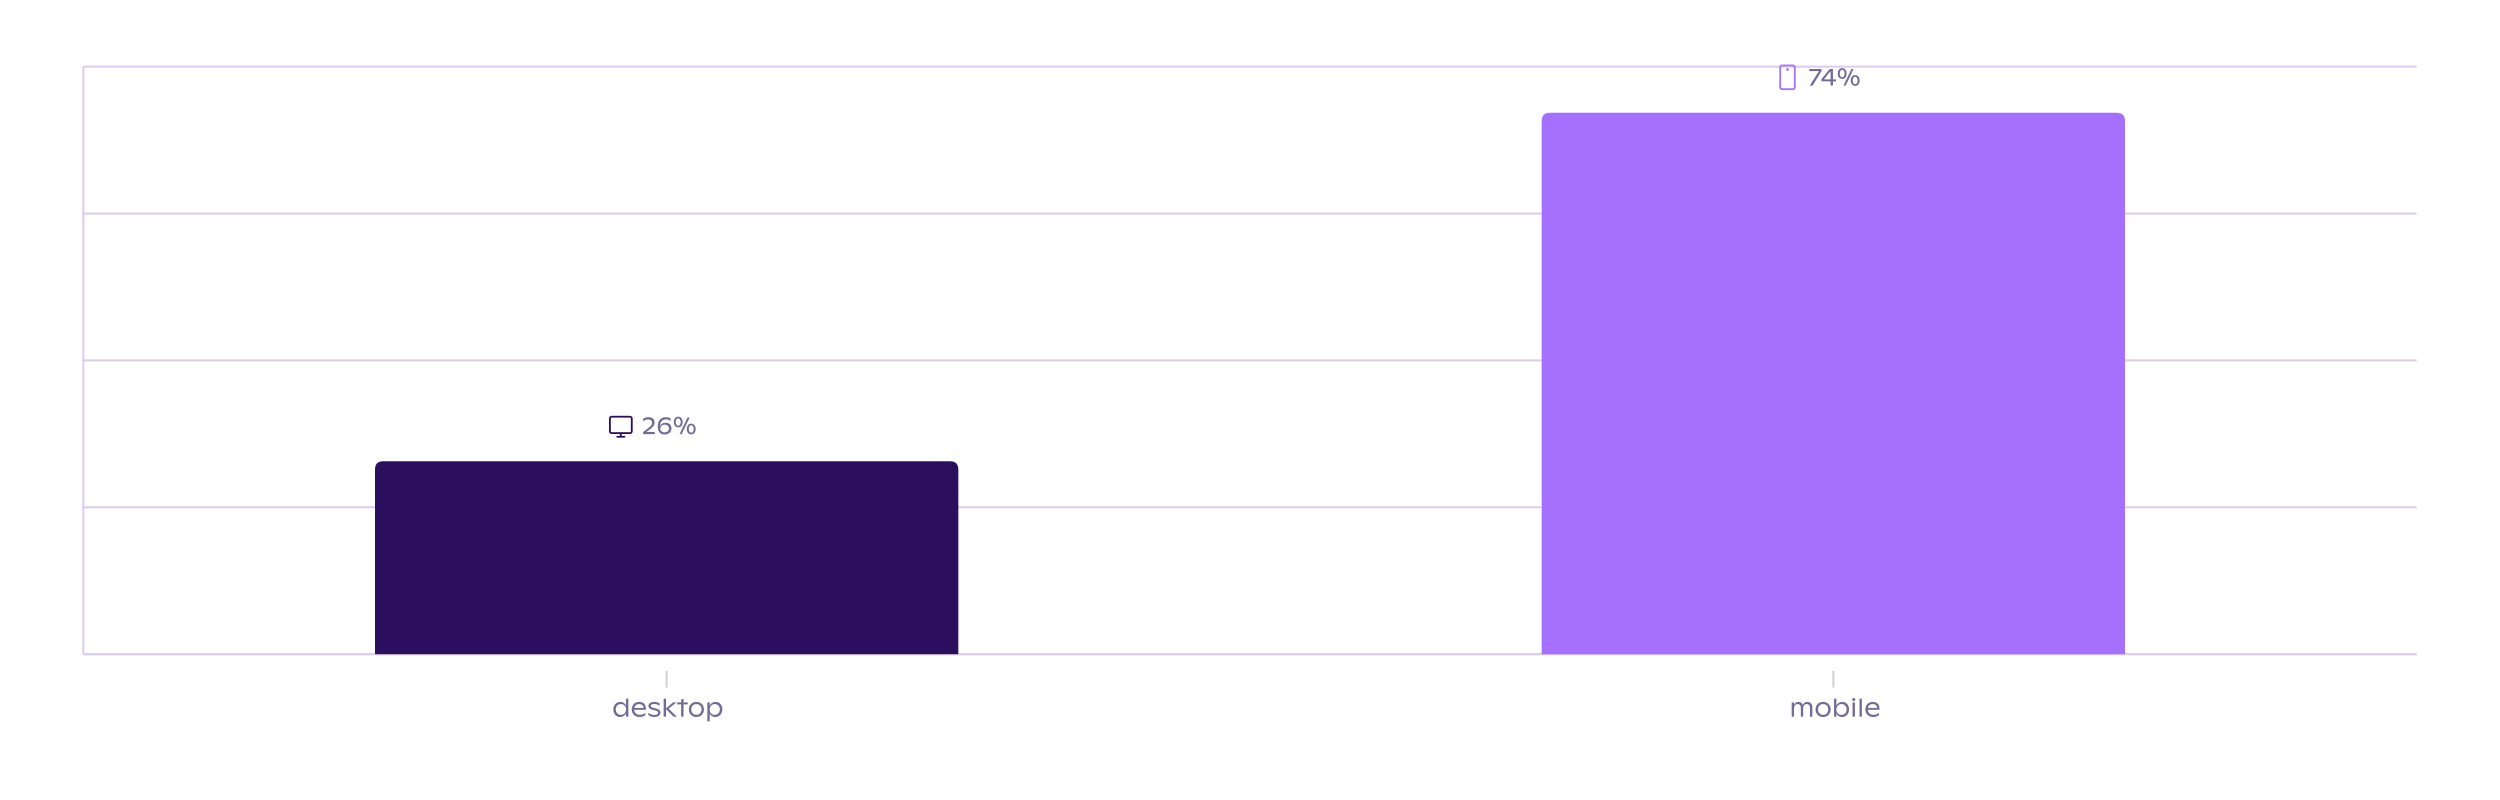
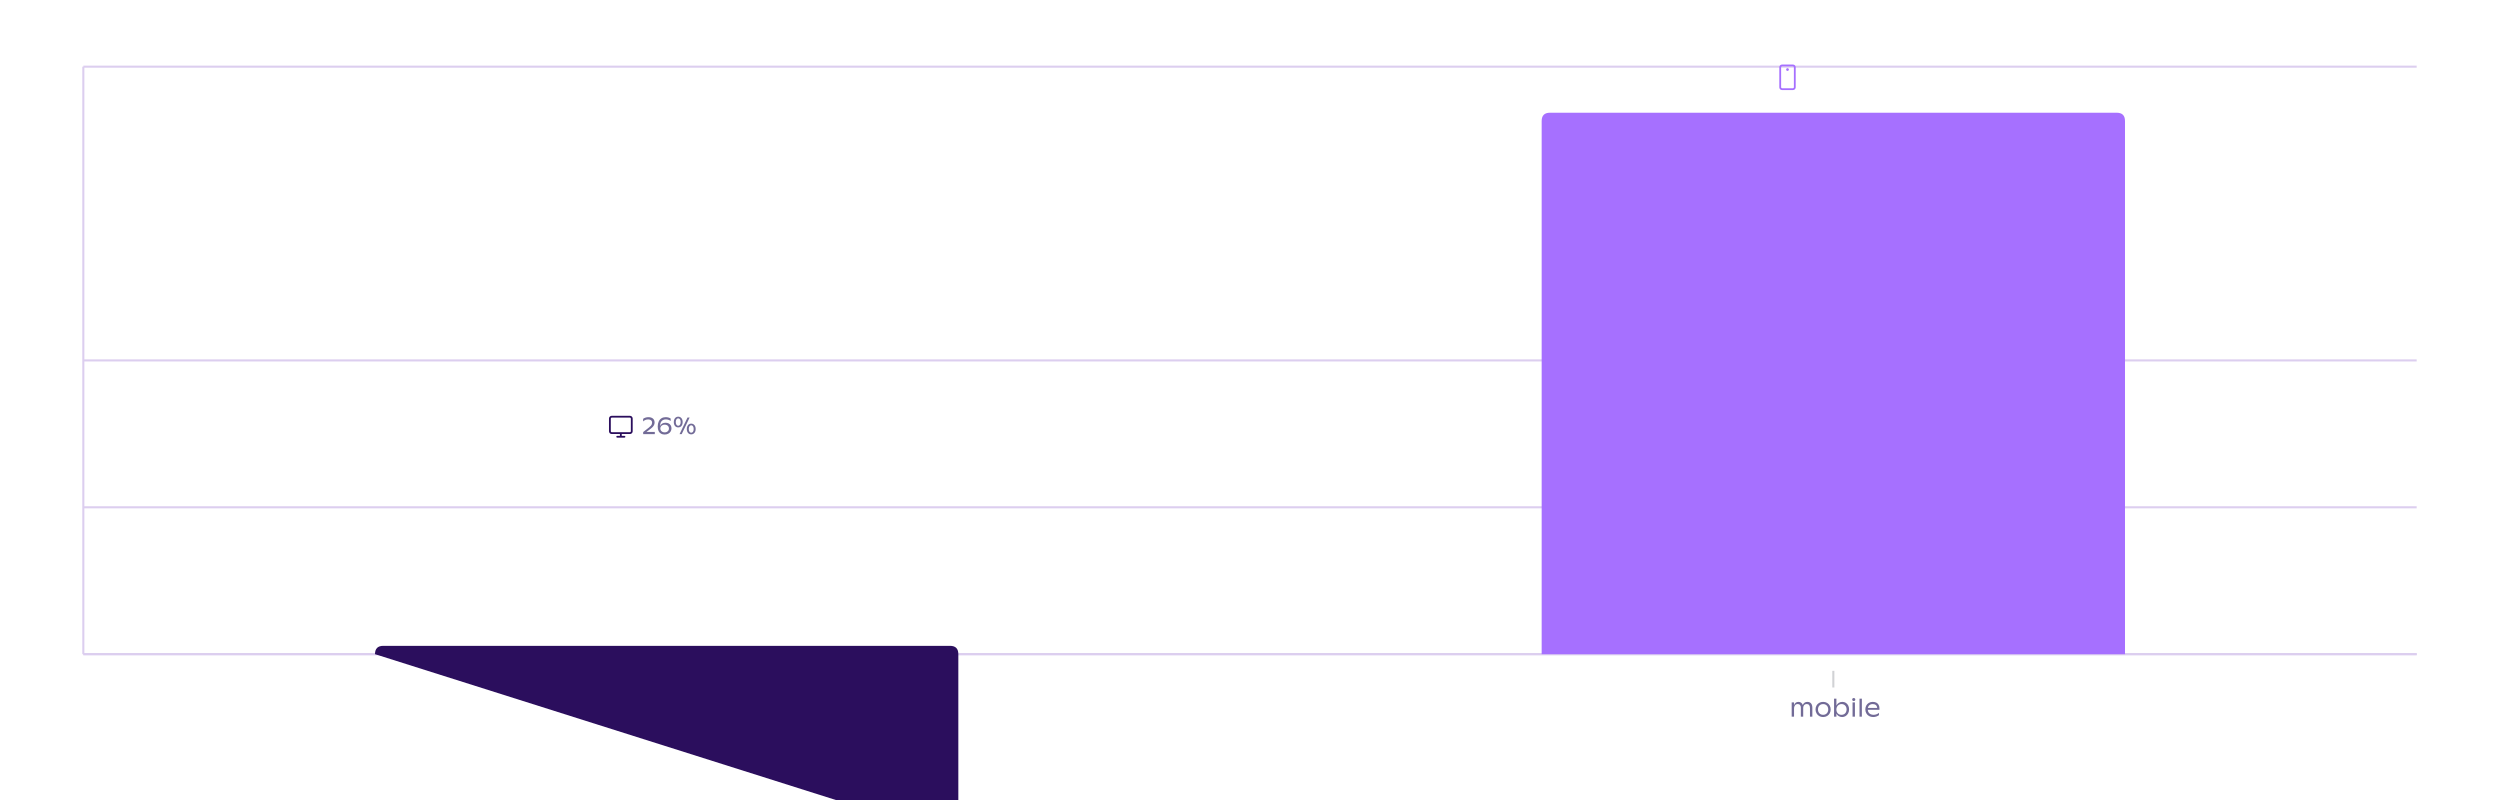
<svg xmlns="http://www.w3.org/2000/svg" preserveAspectRatio="none" class="recharts-surface" width="100%" height="384" style="width:100%;height:100%" viewBox="0 0 1200 384">
  <title />
  <desc />
  <defs>
    <clipPath id="recharts957-clip">
      <rect x="40" y="32" height="282" width="1120" />
    </clipPath>
  </defs>
  <g class="recharts-cartesian-grid">
    <g class="recharts-cartesian-grid-horizontal">
      <line stroke="#dcceef" fill="none" x="40" y="32" width="1120" height="282" x1="40" y1="314" x2="1160" y2="314" />
      <line stroke="#dcceef" fill="none" x="40" y="32" width="1120" height="282" x1="40" y1="243.5" x2="1160" y2="243.5" />
      <line stroke="#dcceef" fill="none" x="40" y="32" width="1120" height="282" x1="40" y1="173" x2="1160" y2="173" />
-       <line stroke="#dcceef" fill="none" x="40" y="32" width="1120" height="282" x1="40" y1="102.5" x2="1160" y2="102.5" />
      <line stroke="#dcceef" fill="none" x="40" y="32" width="1120" height="282" x1="40" y1="32" x2="1160" y2="32" />
    </g>
  </g>
  <g class="recharts-layer recharts-cartesian-axis recharts-yAxis yAxis">
    <line orientation="left" width="60" height="282" stroke="#dcceef" x="-20" y="32" class="recharts-cartesian-axis-line" fill="none" x1="40" y1="32" x2="40" y2="314" />
    <g class="recharts-cartesian-axis-ticks">
      <g class="recharts-layer recharts-cartesian-axis-tick">
        <g />
      </g>
      <g class="recharts-layer recharts-cartesian-axis-tick">
        <g />
      </g>
      <g class="recharts-layer recharts-cartesian-axis-tick">
        <g />
      </g>
      <g class="recharts-layer recharts-cartesian-axis-tick">
        <g />
      </g>
      <g class="recharts-layer recharts-cartesian-axis-tick">
        <g />
      </g>
    </g>
  </g>
  <g class="recharts-layer recharts-cartesian-axis recharts-xAxis xAxis">
    <line orientation="bottom" width="1120" height="30" stroke="#dcceef" x="40" y="314" class="recharts-cartesian-axis-line" fill="none" x1="40" y1="314" x2="1160" y2="314" />
    <g class="recharts-cartesian-axis-ticks">
      <g class="recharts-layer recharts-cartesian-axis-tick">
        <g transform="translate(320,322)" height="30">
          <line x1="0" y1="0" x2="0" y2="8" stroke="#D1D2D5" />
          <g transform="translate(-26.171,0)">
            <path d="M6.64 13.36L7.78 13.36L7.78 22L6.64 22L6.64 20.41Q6.24 21.21 5.53 21.70Q4.83 22.18 3.81 22.18L3.81 22.18Q2.88 22.18 2.14 21.71Q1.40 21.24 0.98 20.41Q0.56 19.59 0.56 18.55L0.56 18.55Q0.56 17.48 1.01 16.65Q1.46 15.82 2.24 15.36Q3.02 14.90 3.97 14.90L3.97 14.90Q4.89 14.90 5.56 15.34Q6.23 15.78 6.64 16.56L6.64 16.56L6.64 13.36ZM4.14 21.12Q4.89 21.12 5.47 20.78Q6.05 20.43 6.36 19.83Q6.67 19.23 6.67 18.48L6.67 18.48Q6.67 17.76 6.37 17.18Q6.06 16.61 5.50 16.28Q4.93 15.95 4.18 15.95L4.18 15.95Q3.44 15.95 2.89 16.28Q2.34 16.62 2.04 17.20Q1.74 17.79 1.74 18.53L1.74 18.53Q1.74 19.28 2.04 19.86Q2.33 20.45 2.88 20.79Q3.42 21.12 4.14 21.12L4.14 21.12ZM16.17 18.03L16.17 18.70L10.58 18.70Q10.62 19.45 10.98 19.99Q11.33 20.54 11.94 20.82Q12.55 21.11 13.37 21.11L13.37 21.11Q14.11 21.11 14.79 20.84Q15.47 20.58 15.94 20.17L15.94 20.17L15.94 21.26Q15.43 21.68 14.70 21.93Q13.96 22.18 13.20 22.18L13.20 22.18Q12.09 22.18 11.22 21.72Q10.35 21.25 9.87 20.41Q9.39 19.57 9.39 18.50L9.39 18.50Q9.39 17.51 9.83 16.69Q10.27 15.87 11.08 15.38Q11.89 14.90 12.98 14.90L12.98 14.90Q13.97 14.90 14.69 15.27Q15.40 15.64 15.79 16.34Q16.17 17.04 16.17 18.03L16.17 18.03ZM12.93 15.96Q12.29 15.96 11.80 16.20Q11.31 16.43 11.02 16.85Q10.72 17.27 10.62 17.82L10.62 17.82L15.08 17.82Q15.04 16.93 14.48 16.45Q13.92 15.96 12.93 15.96L12.93 15.96ZM20.34 22.18Q19.53 22.18 18.77 21.96Q18.01 21.73 17.38 21.28L17.38 21.28L17.38 20.14Q18.08 20.67 18.79 20.92Q19.50 21.16 20.28 21.16L20.28 21.16Q21.13 21.16 21.57 20.89Q22.01 20.62 22.01 20.09L22.01 20.09Q22.01 19.78 21.80 19.53Q21.59 19.28 20.96 19.12L20.96 19.12L19.34 18.71Q18.33 18.45 17.87 17.98Q17.40 17.51 17.40 16.85L17.40 16.85Q17.40 16.28 17.74 15.84Q18.08 15.40 18.71 15.15Q19.35 14.90 20.22 14.90L20.22 14.90Q21.69 14.90 22.80 15.65L22.80 15.65L22.80 16.79Q22.29 16.39 21.63 16.15Q20.97 15.91 20.19 15.91L20.19 15.91Q19.38 15.91 18.95 16.15Q18.53 16.40 18.53 16.83L18.53 16.83Q18.53 17.16 18.82 17.38Q19.11 17.60 19.76 17.75L19.76 17.75L21.31 18.12Q23.17 18.58 23.17 20.03L23.17 20.03Q23.17 20.67 22.83 21.16Q22.48 21.64 21.84 21.91Q21.20 22.18 20.34 22.18L20.34 22.18ZM31.07 22L29.47 22L25.88 18.39L25.88 22L24.72 22L24.72 13.36L25.88 13.36L25.88 17.99L29.20 15.16L30.83 15.16L27.11 18.16L31.07 22ZM36.30 15.16L36.30 16.11L34.27 16.11L34.27 22L33.11 22L33.11 16.11L31.20 16.11L31.20 15.16L33.11 15.16L33.11 13.80L34.27 13.42L34.27 15.16L36.30 15.16ZM40.44 22.18Q39.38 22.18 38.55 21.70Q37.72 21.21 37.26 20.38Q36.80 19.54 36.80 18.53L36.80 18.53Q36.80 17.51 37.25 16.68Q37.71 15.85 38.54 15.38Q39.37 14.90 40.44 14.90L40.44 14.90Q41.51 14.90 42.34 15.38Q43.16 15.85 43.61 16.68Q44.07 17.51 44.07 18.53L44.07 18.53Q44.07 19.55 43.61 20.38Q43.16 21.21 42.33 21.70Q41.51 22.18 40.44 22.18L40.44 22.18ZM40.44 21.11Q41.18 21.11 41.74 20.78Q42.30 20.44 42.60 19.86Q42.90 19.27 42.90 18.53L42.90 18.53Q42.90 17.79 42.60 17.20Q42.30 16.62 41.74 16.29Q41.19 15.96 40.44 15.96L40.44 15.96Q39.69 15.96 39.13 16.29Q38.57 16.62 38.27 17.20Q37.97 17.79 37.97 18.53L37.97 18.53Q37.97 19.27 38.27 19.86Q38.57 20.44 39.13 20.78Q39.69 21.11 40.44 21.11L40.44 21.11ZM49.71 14.90Q50.64 14.90 51.37 15.37Q52.10 15.84 52.50 16.66Q52.90 17.48 52.90 18.48L52.90 18.48Q52.90 19.56 52.45 20.41Q52.00 21.25 51.23 21.72Q50.47 22.18 49.59 22.18L49.59 22.18Q48.66 22.18 47.94 21.75Q47.23 21.32 46.82 20.59L46.82 20.59L46.82 24.28L45.69 24.28L45.69 15.16L46.82 15.16L46.82 16.69Q47.20 15.88 47.94 15.39Q48.69 14.90 49.71 14.90L49.71 14.90ZM49.23 21.12Q49.99 21.12 50.55 20.78Q51.11 20.45 51.41 19.86Q51.71 19.27 51.71 18.53L51.71 18.53Q51.71 17.80 51.42 17.22Q51.12 16.63 50.57 16.29Q50.02 15.95 49.28 15.95L49.28 15.95Q48.54 15.95 47.98 16.30Q47.41 16.64 47.11 17.24Q46.80 17.83 46.80 18.58L46.80 18.58Q46.80 19.30 47.09 19.88Q47.39 20.46 47.94 20.79Q48.49 21.12 49.23 21.12L49.23 21.12Z" fill="#726b97" />
          </g>
        </g>
      </g>
      <g class="recharts-layer recharts-cartesian-axis-tick">
        <g transform="translate(880,322)" height="30">
          <line x1="0" y1="0" x2="0" y2="8" stroke="#D1D2D5" />
          <g transform="translate(-21.064,0)">
            <path d="M8.64 14.90Q9.38 14.90 9.91 15.23Q10.44 15.55 10.71 16.18Q10.99 16.81 10.99 17.69L10.99 17.69L10.99 22L9.85 22L9.85 17.89Q9.85 16.94 9.45 16.44Q9.06 15.94 8.30 15.94L8.30 15.94Q7.76 15.94 7.37 16.19Q6.99 16.44 6.79 16.88Q6.60 17.32 6.60 17.90L6.60 17.90L6.60 22L5.47 22L5.47 17.67Q5.47 16.87 5.07 16.41Q4.66 15.94 3.93 15.94L3.93 15.94Q3.39 15.94 3.00 16.22Q2.61 16.50 2.41 17.00Q2.20 17.51 2.20 18.16L2.20 18.16L2.20 22L1.07 22L1.07 15.16L2.20 15.16L2.20 16.46Q2.50 15.66 3.03 15.28Q3.56 14.90 4.33 14.90L4.33 14.90Q5.07 14.90 5.61 15.29Q6.15 15.69 6.40 16.40L6.40 16.40Q6.70 15.65 7.26 15.27Q7.82 14.90 8.64 14.90L8.64 14.90ZM16.15 22.18Q15.09 22.18 14.26 21.70Q13.44 21.21 12.98 20.38Q12.52 19.54 12.52 18.53L12.52 18.53Q12.52 17.51 12.97 16.68Q13.43 15.85 14.26 15.38Q15.09 14.90 16.15 14.90L16.15 14.90Q17.23 14.90 18.06 15.38Q18.88 15.85 19.33 16.68Q19.79 17.51 19.79 18.53L19.79 18.53Q19.79 19.55 19.33 20.38Q18.88 21.21 18.05 21.70Q17.23 22.18 16.15 22.18L16.15 22.18ZM16.15 21.11Q16.90 21.11 17.46 20.78Q18.02 20.44 18.32 19.86Q18.62 19.27 18.62 18.53L18.62 18.53Q18.62 17.79 18.32 17.20Q18.02 16.62 17.46 16.29Q16.90 15.96 16.15 15.96L16.15 15.96Q15.40 15.96 14.85 16.29Q14.29 16.62 13.99 17.20Q13.69 17.79 13.69 18.53L13.69 18.53Q13.69 19.27 13.99 19.86Q14.29 20.44 14.85 20.78Q15.41 21.11 16.15 21.11L16.15 21.11ZM25.43 14.90Q26.36 14.90 27.09 15.37Q27.81 15.84 28.22 16.66Q28.62 17.48 28.62 18.48L28.62 18.48Q28.62 19.56 28.17 20.41Q27.71 21.25 26.95 21.72Q26.19 22.18 25.31 22.18L25.31 22.18Q24.37 22.18 23.66 21.75Q22.95 21.31 22.54 20.55L22.54 20.55L22.54 22L21.41 22L21.41 13.36L22.54 13.36L22.54 16.66Q22.92 15.86 23.67 15.38Q24.42 14.90 25.43 14.90L25.43 14.90ZM24.95 21.12Q25.71 21.12 26.27 20.78Q26.83 20.45 27.13 19.86Q27.43 19.27 27.43 18.53L27.43 18.53Q27.43 17.80 27.14 17.22Q26.84 16.63 26.29 16.29Q25.74 15.95 25.00 15.95L25.00 15.95Q24.26 15.95 23.70 16.30Q23.13 16.64 22.83 17.24Q22.52 17.83 22.52 18.58L22.52 18.58Q22.52 19.30 22.81 19.88Q23.11 20.46 23.66 20.79Q24.21 21.12 24.95 21.12L24.95 21.12ZM30.87 14.51Q30.54 14.51 30.33 14.29Q30.11 14.08 30.11 13.77L30.11 13.77Q30.11 13.46 30.33 13.25Q30.55 13.05 30.87 13.05L30.87 13.05Q31.17 13.05 31.39 13.25Q31.61 13.46 31.61 13.77L31.61 13.77Q31.61 14.08 31.39 14.29Q31.18 14.51 30.87 14.51L30.87 14.51ZM30.29 22L30.29 15.16L31.43 15.16L31.43 22L30.29 22ZM33.63 22L33.63 13.36L34.76 13.36L34.76 22L33.63 22ZM43.20 18.03L43.20 18.70L37.60 18.70Q37.65 19.45 38.00 19.99Q38.36 20.54 38.96 20.82Q39.57 21.11 40.39 21.11L40.39 21.11Q41.13 21.11 41.82 20.84Q42.50 20.58 42.97 20.17L42.97 20.17L42.97 21.26Q42.45 21.68 41.72 21.93Q40.99 22.18 40.22 22.18L40.22 22.18Q39.11 22.18 38.24 21.72Q37.38 21.25 36.90 20.41Q36.42 19.57 36.42 18.50L36.42 18.50Q36.42 17.51 36.85 16.69Q37.29 15.87 38.10 15.38Q38.92 14.90 40.01 14.90L40.01 14.90Q40.99 14.90 41.71 15.27Q42.43 15.64 42.81 16.34Q43.20 17.04 43.20 18.03L43.20 18.03ZM39.96 15.96Q39.31 15.96 38.82 16.20Q38.34 16.43 38.04 16.85Q37.74 17.27 37.64 17.82L37.64 17.82L42.10 17.82Q42.06 16.93 41.50 16.45Q40.94 15.96 39.96 15.96L39.96 15.96Z" fill="#726b97" />
          </g>
        </g>
      </g>
    </g>
  </g>
  <g class="recharts-layer recharts-bar">
    <g class="recharts-layer recharts-bar-rectangles">
      <g class="recharts-layer recharts-bar-rectangle">
-         <path d="M180,314 v-88.604 q0,-4 4,-4 h272 q4,0 4,4  v88.604 z" stroke="none" fill="#2B0E5D" />
+         <path d="M180,314 q0,-4 4,-4 h272 q4,0 4,4  v88.604 z" stroke="none" fill="#2B0E5D" />
      </g>
      <g class="recharts-layer recharts-bar-rectangle">
        <path d="M740,314 v-255.896 q0,-4 4,-4 h272 q4,0 4,4  v255.896 z" stroke="none" fill="#A670FF" />
      </g>
    </g>
    <g class="recharts-layer" />
    <g class="recharts-layer recharts-label-list">
      <g transform="translate(330,186.396)" height="30">
        <svg width="14px" height="14px" viewBox="0 0 24 24" fill="none" x="-39" y="11">
          <path fill-rule="evenodd" clip-rule="evenodd" d="M19.5 17.25C19.914 17.25 20.25 16.914 20.25 16.5V6C20.25 5.586 19.914 5.25 19.5 5.25H4.5C4.086 5.25 3.75 5.586 3.75 6V16.5C3.75 16.914 4.086 17.25 4.5 17.25H12H19.5ZM12.75 18.75H19.5C20.743 18.75 21.75 17.743 21.75 16.5V6C21.75 4.757 20.743 3.75 19.5 3.75H4.5C3.257 3.75 2.25 4.757 2.25 6V16.5C2.25 17.743 3.257 18.75 4.5 18.75H11.25V20.25H9C8.586 20.25 8.25 20.586 8.25 21C8.25 21.414 8.586 21.75 9 21.75H12H15C15.414 21.75 15.75 21.414 15.75 21C15.75 20.586 15.414 20.25 15 20.25H12.75V18.75Z" fill="#2B0E5D" />
        </svg>
        <path d="M-19.70 20.93L-15.69 20.93L-15.69 22L-21.28 22L-21.28 20.99L-18.54 18.84Q-17.92 18.36-17.58 17.95Q-17.24 17.54-17.12 17.18Q-17.00 16.83-17.00 16.43L-17.00 16.43Q-17.00 15.98-17.22 15.64Q-17.45 15.30-17.89 15.12Q-18.32 14.93-18.92 14.93L-18.92 14.93Q-19.64 14.93-20.26 15.20Q-20.88 15.47-21.30 15.91L-21.30 15.91L-21.30 14.63Q-20.17 13.84-18.70 13.84L-18.70 13.84Q-17.82 13.84-17.16 14.15Q-16.50 14.45-16.15 15.02Q-15.79 15.58-15.79 16.35L-15.79 16.35Q-15.79 16.90-15.97 17.38Q-16.14 17.87-16.56 18.37Q-16.97 18.87-17.68 19.40L-17.68 19.40L-19.70 20.93ZM-10.53 16.52Q-9.67 16.52-9.02 16.86Q-8.38 17.20-8.03 17.82Q-7.69 18.43-7.69 19.23L-7.69 19.23Q-7.69 20.06-8.10 20.73Q-8.52 21.41-9.26 21.79Q-10.01 22.18-10.96 22.18L-10.96 22.18Q-11.95 22.18-12.69 21.78Q-13.44 21.38-13.87 20.53Q-14.29 19.68-14.29 18.36L-14.29 18.36Q-14.29 16.95-13.82 15.93Q-13.35 14.91-12.48 14.37Q-11.61 13.84-10.46 13.84L-10.46 13.84Q-9.78 13.84-9.18 14.00Q-8.58 14.17-8.08 14.50L-8.08 14.50L-8.08 15.69Q-8.44 15.36-9.07 15.14Q-9.70 14.91-10.42 14.91L-10.42 14.91Q-11.25 14.91-11.87 15.27Q-12.48 15.64-12.81 16.32Q-13.13 17.01-13.13 17.96L-13.13 17.96L-13.13 18.09Q-12.85 17.37-12.18 16.94Q-11.51 16.52-10.53 16.52L-10.53 16.52ZM-10.96 21.14Q-10.38 21.14-9.91 20.91Q-9.44 20.68-9.17 20.26Q-8.90 19.84-8.90 19.29L-8.90 19.29Q-8.90 18.75-9.15 18.33Q-9.40 17.91-9.87 17.68Q-10.33 17.44-10.95 17.44L-10.95 17.44Q-11.55 17.44-12.03 17.68Q-12.51 17.92-12.78 18.33Q-13.05 18.75-13.05 19.28L-13.05 19.28Q-13.05 19.81-12.78 20.23Q-12.51 20.66-12.03 20.90Q-11.55 21.14-10.96 21.14L-10.96 21.14ZM-4.46 18.77Q-5.10 18.77-5.58 18.45Q-6.06 18.13-6.32 17.54Q-6.58 16.96-6.58 16.19L-6.58 16.19Q-6.58 15.43-6.31 14.84Q-6.05 14.25-5.57 13.93Q-5.09 13.60-4.46 13.60L-4.46 13.60Q-3.82 13.60-3.33 13.93Q-2.85 14.25-2.58 14.85Q-2.32 15.44-2.32 16.21L-2.32 16.21Q-2.32 16.96-2.58 17.54Q-2.84 18.13-3.33 18.45Q-3.81 18.77-4.46 18.77L-4.46 18.77ZM-3.82 22L-0.00 14.02L1.02 14.02L-2.79 22L-3.82 22ZM-4.46 17.96Q-4.09 17.96-3.83 17.73Q-3.56 17.51-3.42 17.11Q-3.28 16.71-3.28 16.21L-3.28 16.21Q-3.28 15.68-3.42 15.28Q-3.56 14.88-3.83 14.65Q-4.09 14.42-4.46 14.42L-4.46 14.42Q-4.81 14.42-5.07 14.64Q-5.34 14.87-5.48 15.27Q-5.62 15.68-5.62 16.19L-5.62 16.19Q-5.62 16.71-5.48 17.11Q-5.34 17.51-5.08 17.73Q-4.81 17.96-4.46 17.96L-4.46 17.96ZM1.78 22.11Q1.14 22.11 0.66 21.78Q0.18 21.46-0.08 20.88Q-0.34 20.29-0.34 19.53L-0.34 19.53Q-0.34 18.77-0.07 18.18Q0.19 17.59 0.67 17.26Q1.15 16.94 1.78 16.94L1.78 16.94Q2.42 16.94 2.91 17.27Q3.39 17.59 3.66 18.18Q3.92 18.77 3.92 19.54L3.92 19.54Q3.92 20.29 3.66 20.88Q3.39 21.46 2.91 21.78Q2.43 22.11 1.78 22.11L1.78 22.11ZM1.78 21.29Q2.15 21.29 2.41 21.07Q2.68 20.85 2.82 20.45Q2.96 20.05 2.96 19.54L2.96 19.54Q2.96 19.02 2.82 18.61Q2.68 18.21 2.41 17.98Q2.15 17.75 1.78 17.75L1.78 17.75Q1.43 17.75 1.17 17.98Q0.90 18.20 0.76 18.61Q0.62 19.01 0.62 19.53L0.62 19.53Q0.62 20.05 0.76 20.45Q0.90 20.85 1.16 21.07Q1.43 21.29 1.78 21.29L1.78 21.29Z" fill="#726b97" />
      </g>
      <g transform="translate(890,19.104)" height="30">
        <svg width="14px" height="14px" viewBox="0 0 24 24" fill="none" x="-39" y="11">
          <path fill-rule="evenodd" clip-rule="evenodd" d="M16.5 3C16.914 3 17.25 3.336 17.25 3.75V20.25C17.25 20.664 16.914 21 16.5 21H7.5C7.086 21 6.75 20.664 6.75 20.25V3.75C6.75 3.336 7.086 3 7.5 3L16.5 3ZM18.75 3.75C18.75 2.507 17.743 1.5 16.5 1.5H7.5C6.257 1.5 5.25 2.507 5.25 3.75V20.25C5.25 21.493 6.257 22.5 7.5 22.5H16.5C17.743 22.5 18.75 21.493 18.75 20.25V3.75ZM13.125 5.625C13.125 6.246 12.621 6.75 12 6.75C11.379 6.75 10.875 6.246 10.875 5.625C10.875 5.004 11.379 4.5 12 4.5C12.621 4.5 13.125 5.004 13.125 5.625Z" fill="#A670FF" />
        </svg>
-         <path d="M-21.54 14.01L-15.68 14.01L-15.68 15.03L-19.98 22L-21.33 22L-16.89 15.02L-21.54 15.02L-21.54 14.01ZM-8.69 19L-8.69 19.95L-10.19 19.95L-10.19 22L-11.31 22L-11.31 19.95L-15.68 19.95L-15.68 18.84L-11.74 14.01L-10.19 14.01L-10.19 19L-8.69 19ZM-14.50 19L-11.31 19L-11.31 15.02L-14.50 19ZM-5.76 18.77Q-6.40 18.77-6.88 18.45Q-7.36 18.13-7.62 17.54Q-7.88 16.96-7.88 16.19L-7.88 16.19Q-7.88 15.43-7.62 14.84Q-7.36 14.25-6.88 13.93Q-6.40 13.60-5.76 13.60L-5.76 13.60Q-5.13 13.60-4.64 13.93Q-4.15 14.25-3.89 14.85Q-3.63 15.44-3.63 16.21L-3.63 16.21Q-3.63 16.96-3.89 17.54Q-4.15 18.13-4.63 18.45Q-5.12 18.77-5.76 18.77L-5.76 18.77ZM-5.13 22L-1.31 14.02L-0.29 14.02L-4.09 22L-5.13 22ZM-5.76 17.96Q-5.40 17.96-5.13 17.73Q-4.87 17.51-4.73 17.11Q-4.59 16.71-4.59 16.21L-4.59 16.21Q-4.59 15.68-4.73 15.28Q-4.87 14.88-5.13 14.65Q-5.40 14.42-5.76 14.42L-5.76 14.42Q-6.12 14.42-6.38 14.64Q-6.64 14.87-6.78 15.27Q-6.92 15.68-6.92 16.19L-6.92 16.19Q-6.92 16.71-6.79 17.11Q-6.65 17.51-6.38 17.73Q-6.12 17.96-5.76 17.96L-5.76 17.96ZM0.48 22.11Q-0.16 22.11-0.64 21.78Q-1.12 21.46-1.38 20.88Q-1.64 20.29-1.64 19.53L-1.64 19.53Q-1.64 18.77-1.38 18.18Q-1.12 17.59-0.64 17.26Q-0.16 16.94 0.48 16.94L0.48 16.94Q1.12 16.94 1.60 17.27Q2.09 17.59 2.35 18.18Q2.62 18.77 2.62 19.54L2.62 19.54Q2.62 20.29 2.35 20.88Q2.09 21.46 1.60 21.78Q1.12 22.11 0.48 22.11L0.48 22.11ZM0.48 21.29Q0.84 21.29 1.11 21.07Q1.37 20.85 1.51 20.45Q1.65 20.05 1.65 19.54L1.65 19.54Q1.65 19.02 1.51 18.61Q1.37 18.21 1.11 17.98Q0.84 17.75 0.48 17.75L0.48 17.75Q0.13 17.75-0.14 17.98Q-0.40 18.20-0.54 18.61Q-0.68 19.01-0.68 19.53L-0.68 19.53Q-0.68 20.05-0.55 20.45Q-0.41 20.85-0.14 21.07Q0.12 21.29 0.48 21.29L0.48 21.29Z" fill="#726b97" />
      </g>
    </g>
  </g>
</svg>